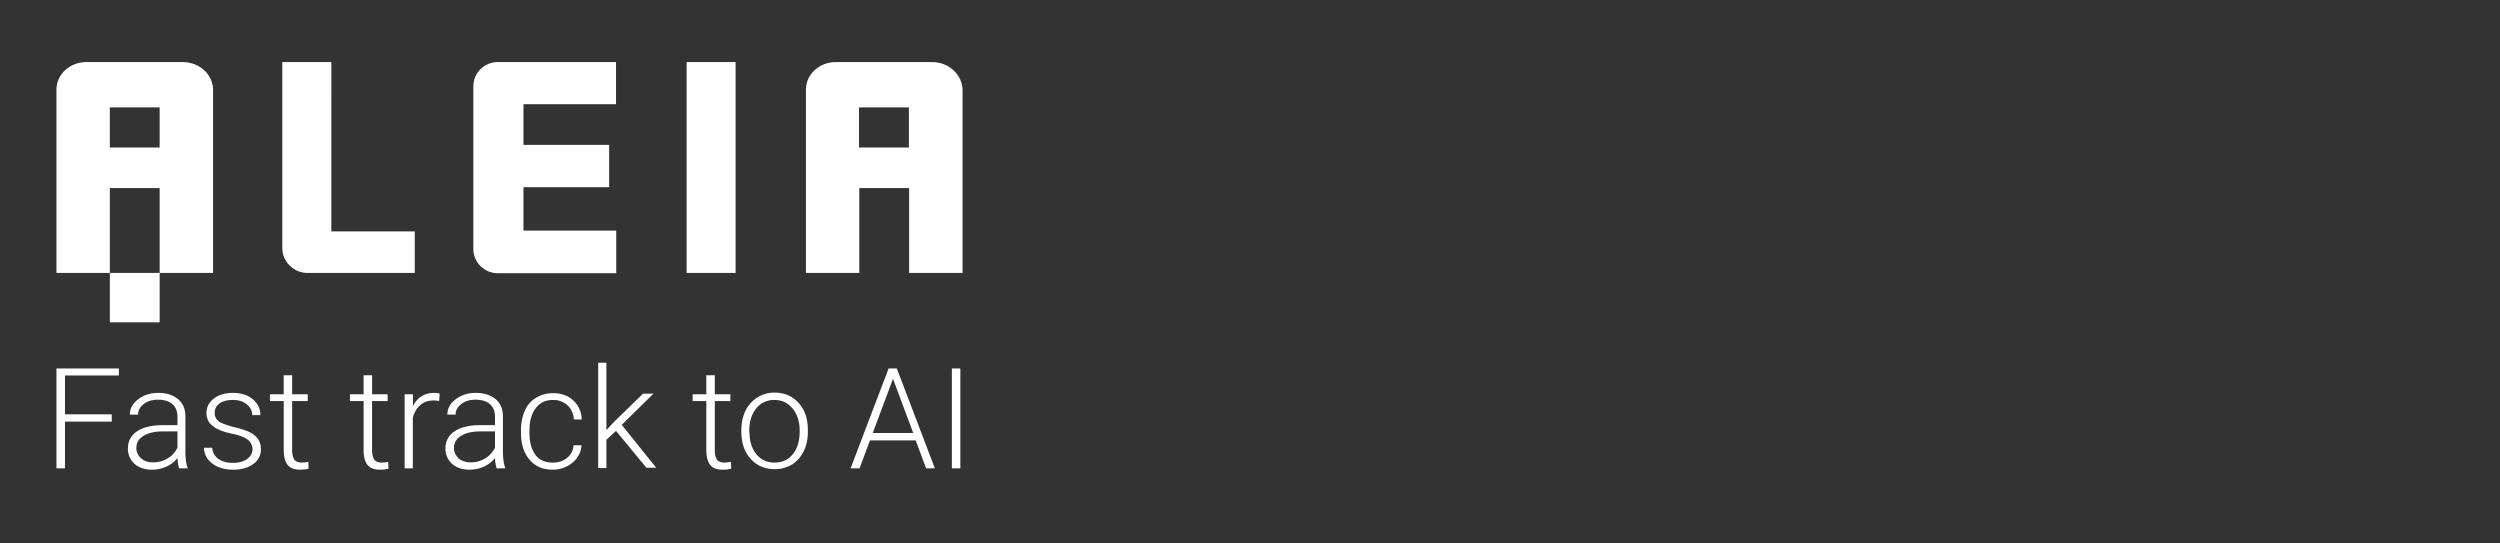
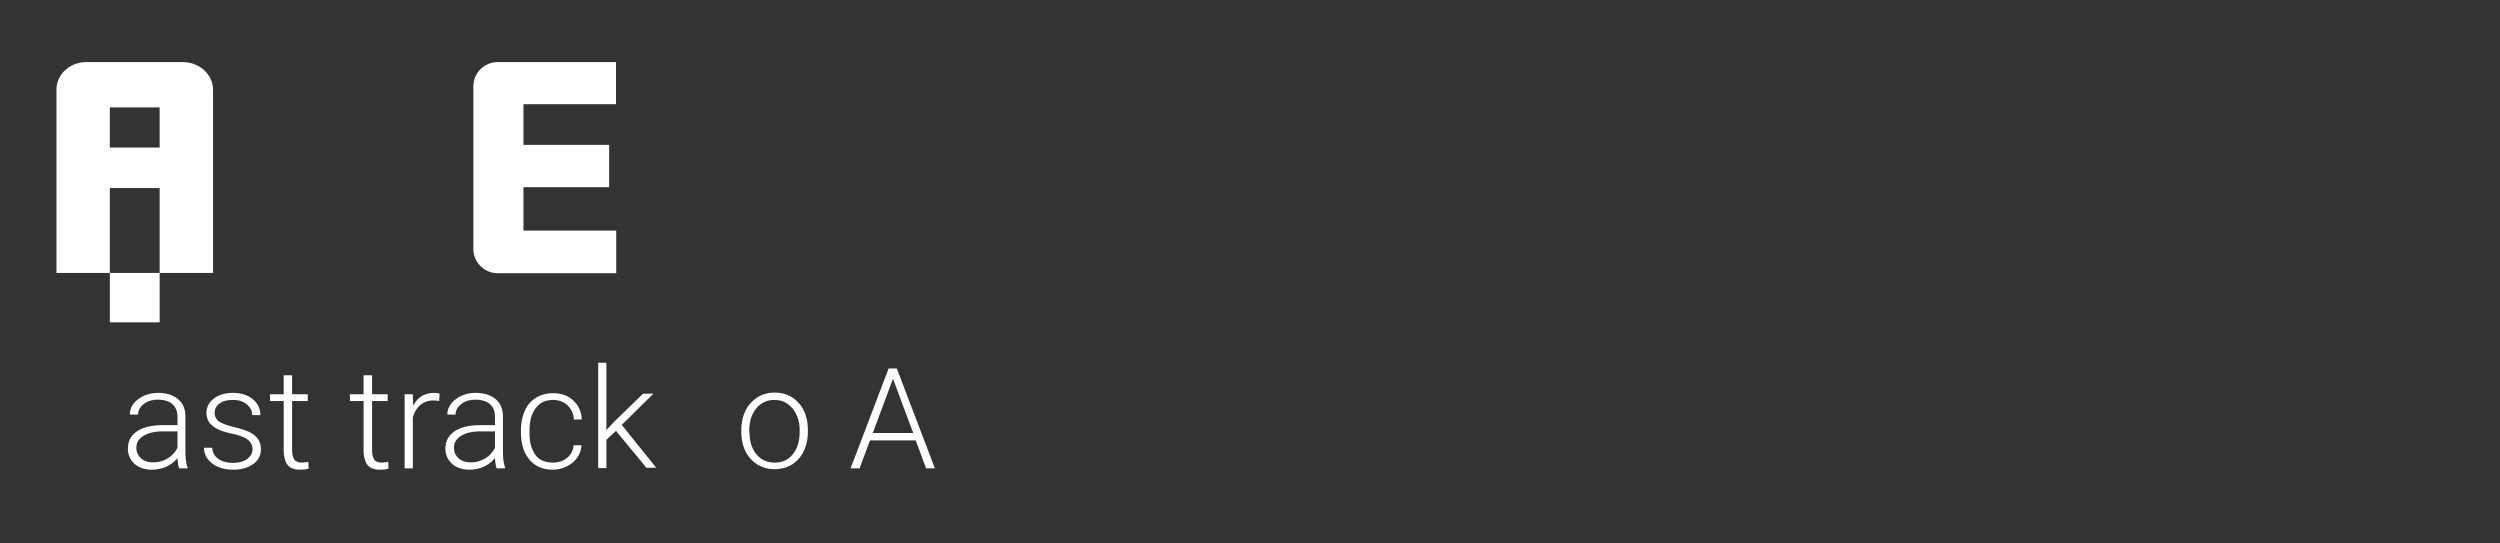
<svg xmlns="http://www.w3.org/2000/svg" width="184" viewBox="0 0 138 30" height="40" version="1.0">
  <rect x="0" y="0" width="138" height="30" fill="#333333" stroke="none" />
  <defs>
    <clipPath id="a">
      <path fill="#ffffff" d="M3.07 3.426H12V16H3.07Zm0 0" />
    </clipPath>
    <clipPath id="b">
-       <path fill="#ffffff" d="M15 3.426h8V16h-8Zm0 0" />
-     </clipPath>
+       </clipPath>
    <clipPath id="c">
      <path fill="#ffffff" d="M26 3.426h9V16h-9Zm0 0" />
    </clipPath>
    <clipPath id="d">
-       <path fill="#ffffff" d="M37 3.426h4V16h-4Zm0 0" />
-     </clipPath>
+       </clipPath>
    <clipPath id="e">
      <path fill="#ffffff" d="M44 3.426h9.148V16H44Zm0 0" />
    </clipPath>
    <clipPath id="f">
-       <path fill="#ffffff" d="M3.07 20H7v5.926H3.07Zm0 0" />
+       <path fill="#ffffff" d="M3.07 20v5.926H3.07Zm0 0" />
    </clipPath>
    <clipPath id="g">
      <path fill="#ffffff" d="M7 21h4v4.926H7Zm0 0" />
    </clipPath>
    <clipPath id="h">
      <path fill="#ffffff" d="M11 21h4v4.926h-4Zm0 0" />
    </clipPath>
    <clipPath id="i">
      <path fill="#ffffff" d="M14 20h4v5.926h-4Zm0 0" />
    </clipPath>
    <clipPath id="j">
      <path fill="#ffffff" d="M19 20h3v5.926h-3Zm0 0" />
    </clipPath>
    <clipPath id="k">
      <path fill="#ffffff" d="M22 21h3v4.926h-3Zm0 0" />
    </clipPath>
    <clipPath id="l">
      <path fill="#ffffff" d="M24 21h4v4.926h-4Zm0 0" />
    </clipPath>
    <clipPath id="m">
      <path fill="#ffffff" d="M28 21h5v4.926h-5Zm0 0" />
    </clipPath>
    <clipPath id="n">
      <path fill="#ffffff" d="M33 20h4v5.926h-4Zm0 0" />
    </clipPath>
    <clipPath id="o">
      <path fill="#ffffff" d="M38 20h3v5.926h-3Zm0 0" />
    </clipPath>
    <clipPath id="p">
      <path fill="#ffffff" d="M40 21h5v4.926h-5Zm0 0" />
    </clipPath>
    <clipPath id="q">
      <path fill="#ffffff" d="M46 20h6v5.926h-6Zm0 0" />
    </clipPath>
    <clipPath id="r">
      <path fill="#ffffff" d="M52 20h1.148v5.926H52Zm0 0" />
    </clipPath>
  </defs>
  <g clip-path="url(#a)">
    <path fill="#ffffff" d="M10.082 3.426H4.766c-.91 0-1.649.676-1.649 1.515v10.125h2.946V10.38h2.75v4.687h2.949V4.941c-.016-.84-.758-1.515-1.68-1.515ZM8.797 8.145H6.062V5.93h2.75v2.215Zm0 0" />
  </g>
  <g clip-path="url(#b)">
    <path fill="#ffffff" d="M18.29 3.426h-2.708v10.261c0 .75.621 1.38 1.39 1.38h5.923v-2.294h-4.606Zm0 0" />
  </g>
  <g clip-path="url(#c)">
    <path fill="#ffffff" d="M28.895 12.73v-2.398h4.73V7.996h-4.73V5.75h5.109V3.426h-6.531c-.739 0-1.344.601-1.344 1.332v8.988c0 .734.605 1.336 1.344 1.336h6.543V12.73Zm0 0" />
  </g>
  <g clip-path="url(#d)">
    <path fill="#ffffff" d="M37.902 3.426h2.703v11.64h-2.703Zm0 0" />
  </g>
  <path fill="#ffffff" d="M6.063 15.066h2.75v2.727h-2.75Zm0 0" />
  <g clip-path="url(#e)">
-     <path fill="#ffffff" d="M51.453 3.426h-5.316c-.907 0-1.649.676-1.649 1.515v10.125h2.946V10.38h2.75v4.687h2.949V4.941c-.031-.84-.774-1.515-1.68-1.515Zm-1.281 4.719h-2.754V5.93h2.754Zm0 0" />
-   </g>
+     </g>
  <g clip-path="url(#f)">
    <path fill="#ffffff" d="M6.168 23.273H3.586v2.579h-.469V20.34h3.446v.387H3.586v2.144h2.582Zm0 0" />
  </g>
  <g clip-path="url(#g)">
    <path fill="#ffffff" d="M9.887 25.852a2.195 2.195 0 0 1-.09-.57 1.66 1.66 0 0 1-.621.48 1.977 1.977 0 0 1-.785.164c-.395 0-.727-.106-.97-.328a1.085 1.085 0 0 1-.359-.84c0-.403.165-.719.497-.945.332-.223.8-.344 1.406-.344h.832v-.465c0-.297-.094-.524-.274-.688-.18-.164-.453-.253-.8-.253-.317 0-.575.074-.786.238-.21.164-.316.36-.316.586h-.453c0-.332.148-.617.453-.84.3-.238.68-.36 1.117-.36.453 0 .817.122 1.086.344.274.227.41.54.41.961v1.93c0 .39.043.691.121.887v.043Zm-1.438-.329c.305 0 .574-.078.817-.226.242-.149.41-.344.53-.582v-.902H8.98c-.453 0-.816.09-1.074.257-.258.164-.379.375-.379.657 0 .226.094.421.258.57.168.148.38.226.664.226Zm0 0" />
  </g>
  <g clip-path="url(#h)">
    <path fill="#ffffff" d="M13.938 24.805a.639.639 0 0 0-.274-.54c-.18-.136-.453-.242-.816-.316-.364-.074-.649-.164-.848-.27a1.45 1.45 0 0 1-.453-.359.98.98 0 0 1-.149-.523c0-.332.137-.586.407-.797.273-.207.62-.313 1.043-.313.453 0 .832.122 1.101.344.274.227.426.524.426.883h-.453c0-.238-.106-.434-.305-.598-.195-.164-.453-.238-.77-.238-.3 0-.542.059-.726.192-.18.136-.27.3-.27.511 0 .211.075.36.227.48.149.102.422.208.832.313.406.09.692.196.906.301.196.105.348.238.438.375.09.148.148.328.148.54a.959.959 0 0 1-.422.823c-.285.207-.648.313-1.101.313-.484 0-.879-.117-1.164-.344-.3-.227-.453-.523-.453-.867h.453c.015.27.137.46.332.613.21.149.484.223.816.223.317 0 .575-.074.77-.207.195-.153.305-.317.305-.54Zm0 0" />
  </g>
  <g clip-path="url(#i)">
    <path fill="#ffffff" d="M16.125 20.715v1.047h.863v.375h-.863v2.726c0 .223.047.39.121.508.078.106.227.164.41.164.074 0 .196-.012.364-.043l.015.375c-.12.043-.289.059-.484.059-.317 0-.543-.09-.68-.27-.137-.18-.21-.449-.21-.793v-2.726h-.759v-.375h.758v-1.047Zm0 0" />
  </g>
  <g clip-path="url(#j)">
    <path fill="#ffffff" d="M20.54 20.715v1.047h.858v.375h-.859v2.726c0 .223.047.39.121.508.074.106.227.164.406.164.079 0 .2-.012.364-.043l.015.375a1.516 1.516 0 0 1-.484.059c-.316 0-.543-.09-.68-.27-.136-.18-.21-.449-.21-.793v-2.726h-.755v-.375h.754v-1.047Zm0 0" />
  </g>
  <g clip-path="url(#k)">
    <path fill="#ffffff" d="M24.242 22.137a1.87 1.87 0 0 0-.305-.032c-.285 0-.527.075-.722.243-.2.164-.332.386-.426.687v2.817h-.453v-4.09h.453l.016.644c.242-.48.636-.718 1.164-.718a.91.91 0 0 1 .3.042Zm0 0" />
  </g>
  <g clip-path="url(#l)">
    <path fill="#ffffff" d="M27.414 25.852a2.195 2.195 0 0 1-.09-.57c-.168.21-.363.359-.62.48a1.977 1.977 0 0 1-.786.164c-.395 0-.727-.106-.969-.328a1.099 1.099 0 0 1-.36-.84c0-.403.165-.719.497-.945.332-.223.8-.344 1.406-.344h.832v-.465c0-.297-.09-.524-.273-.688-.18-.164-.453-.253-.801-.253-.316 0-.574.074-.785.238-.211.164-.317.36-.317.586h-.453c0-.332.149-.617.453-.84.301-.238.68-.36 1.118-.36.453 0 .816.122 1.09.344.269.227.406.54.406.961v1.93c0 .39.047.691.12.887v.043Zm-1.434-.329c.301 0 .575-.078.813-.226.242-.149.41-.344.531-.582v-.902h-.816c-.453 0-.817.09-1.074.257-.254.164-.375.375-.375.657 0 .226.09.421.253.57.168.148.395.226.668.226Zm0 0" />
  </g>
  <g clip-path="url(#m)">
    <path fill="#ffffff" d="M30.512 25.535c.316 0 .59-.09.8-.27a.933.933 0 0 0 .348-.687h.438c-.016.254-.09.48-.243.688-.148.21-.332.359-.574.48a1.69 1.69 0 0 1-.77.18c-.542 0-.968-.18-1.284-.555-.317-.375-.47-.867-.47-1.496v-.137c0-.402.079-.761.212-1.062.136-.317.347-.555.62-.719.274-.164.575-.254.938-.254.453 0 .832.133 1.118.402.289.27.453.618.468 1.051h-.437a1.113 1.113 0 0 0-.348-.781 1.147 1.147 0 0 0-.8-.297c-.41 0-.727.149-.954.45-.226.296-.347.702-.347 1.242v.132c0 .528.12.93.347 1.23.211.27.531.403.938.403Zm0 0" />
  </g>
  <g clip-path="url(#n)">
    <path fill="#ffffff" d="m34.004 23.785-.531.492v1.559h-.453v-5.813h.453v3.715l.437-.465 1.586-1.543h.574l-1.75 1.723 1.903 2.367h-.543Zm0 0" />
  </g>
  <g clip-path="url(#o)">
-     <path fill="#ffffff" d="M39.457 20.715v1.047h.86v.375h-.86v2.726c0 .223.047.39.121.508.074.106.227.164.406.164.078 0 .2-.012.364-.043l.015.375a1.516 1.516 0 0 1-.484.059c-.316 0-.543-.09-.68-.27-.136-.18-.21-.449-.21-.793v-2.726h-.755v-.375h.754v-1.047Zm0 0" />
-   </g>
+     </g>
  <g clip-path="url(#p)">
    <path fill="#ffffff" d="M40.922 23.738c0-.386.078-.746.226-1.062.153-.317.38-.555.653-.735.285-.18.601-.27.949-.27.543 0 1 .196 1.332.571.348.375.512.883.512 1.512v.09c0 .39-.074.75-.227 1.062a1.827 1.827 0 0 1-.648.735c-.29.168-.606.257-.953.257-.543 0-.996-.195-1.328-.57-.348-.375-.516-.883-.516-1.515Zm.453.137c0 .492.121.883.379 1.2.258.312.59.46 1.012.46.41 0 .742-.148.996-.46.258-.317.379-.735.379-1.247v-.09c0-.312-.059-.597-.18-.851a1.442 1.442 0 0 0-.5-.602c-.211-.148-.453-.207-.727-.207a1.24 1.24 0 0 0-.996.477c-.258.316-.379.734-.379 1.246v.074Zm0 0" />
  </g>
  <g clip-path="url(#q)">
    <path fill="#ffffff" d="M50.547 24.309h-2.524l-.574 1.543h-.496l2.098-5.512h.453l2.101 5.512h-.484Zm-2.371-.407h2.234l-1.117-2.992Zm0 0" />
  </g>
  <g clip-path="url(#r)">
-     <path fill="#ffffff" d="M52.543 20.34h.469v5.512h-.469Zm0 0" />
-   </g>
+     </g>
</svg>